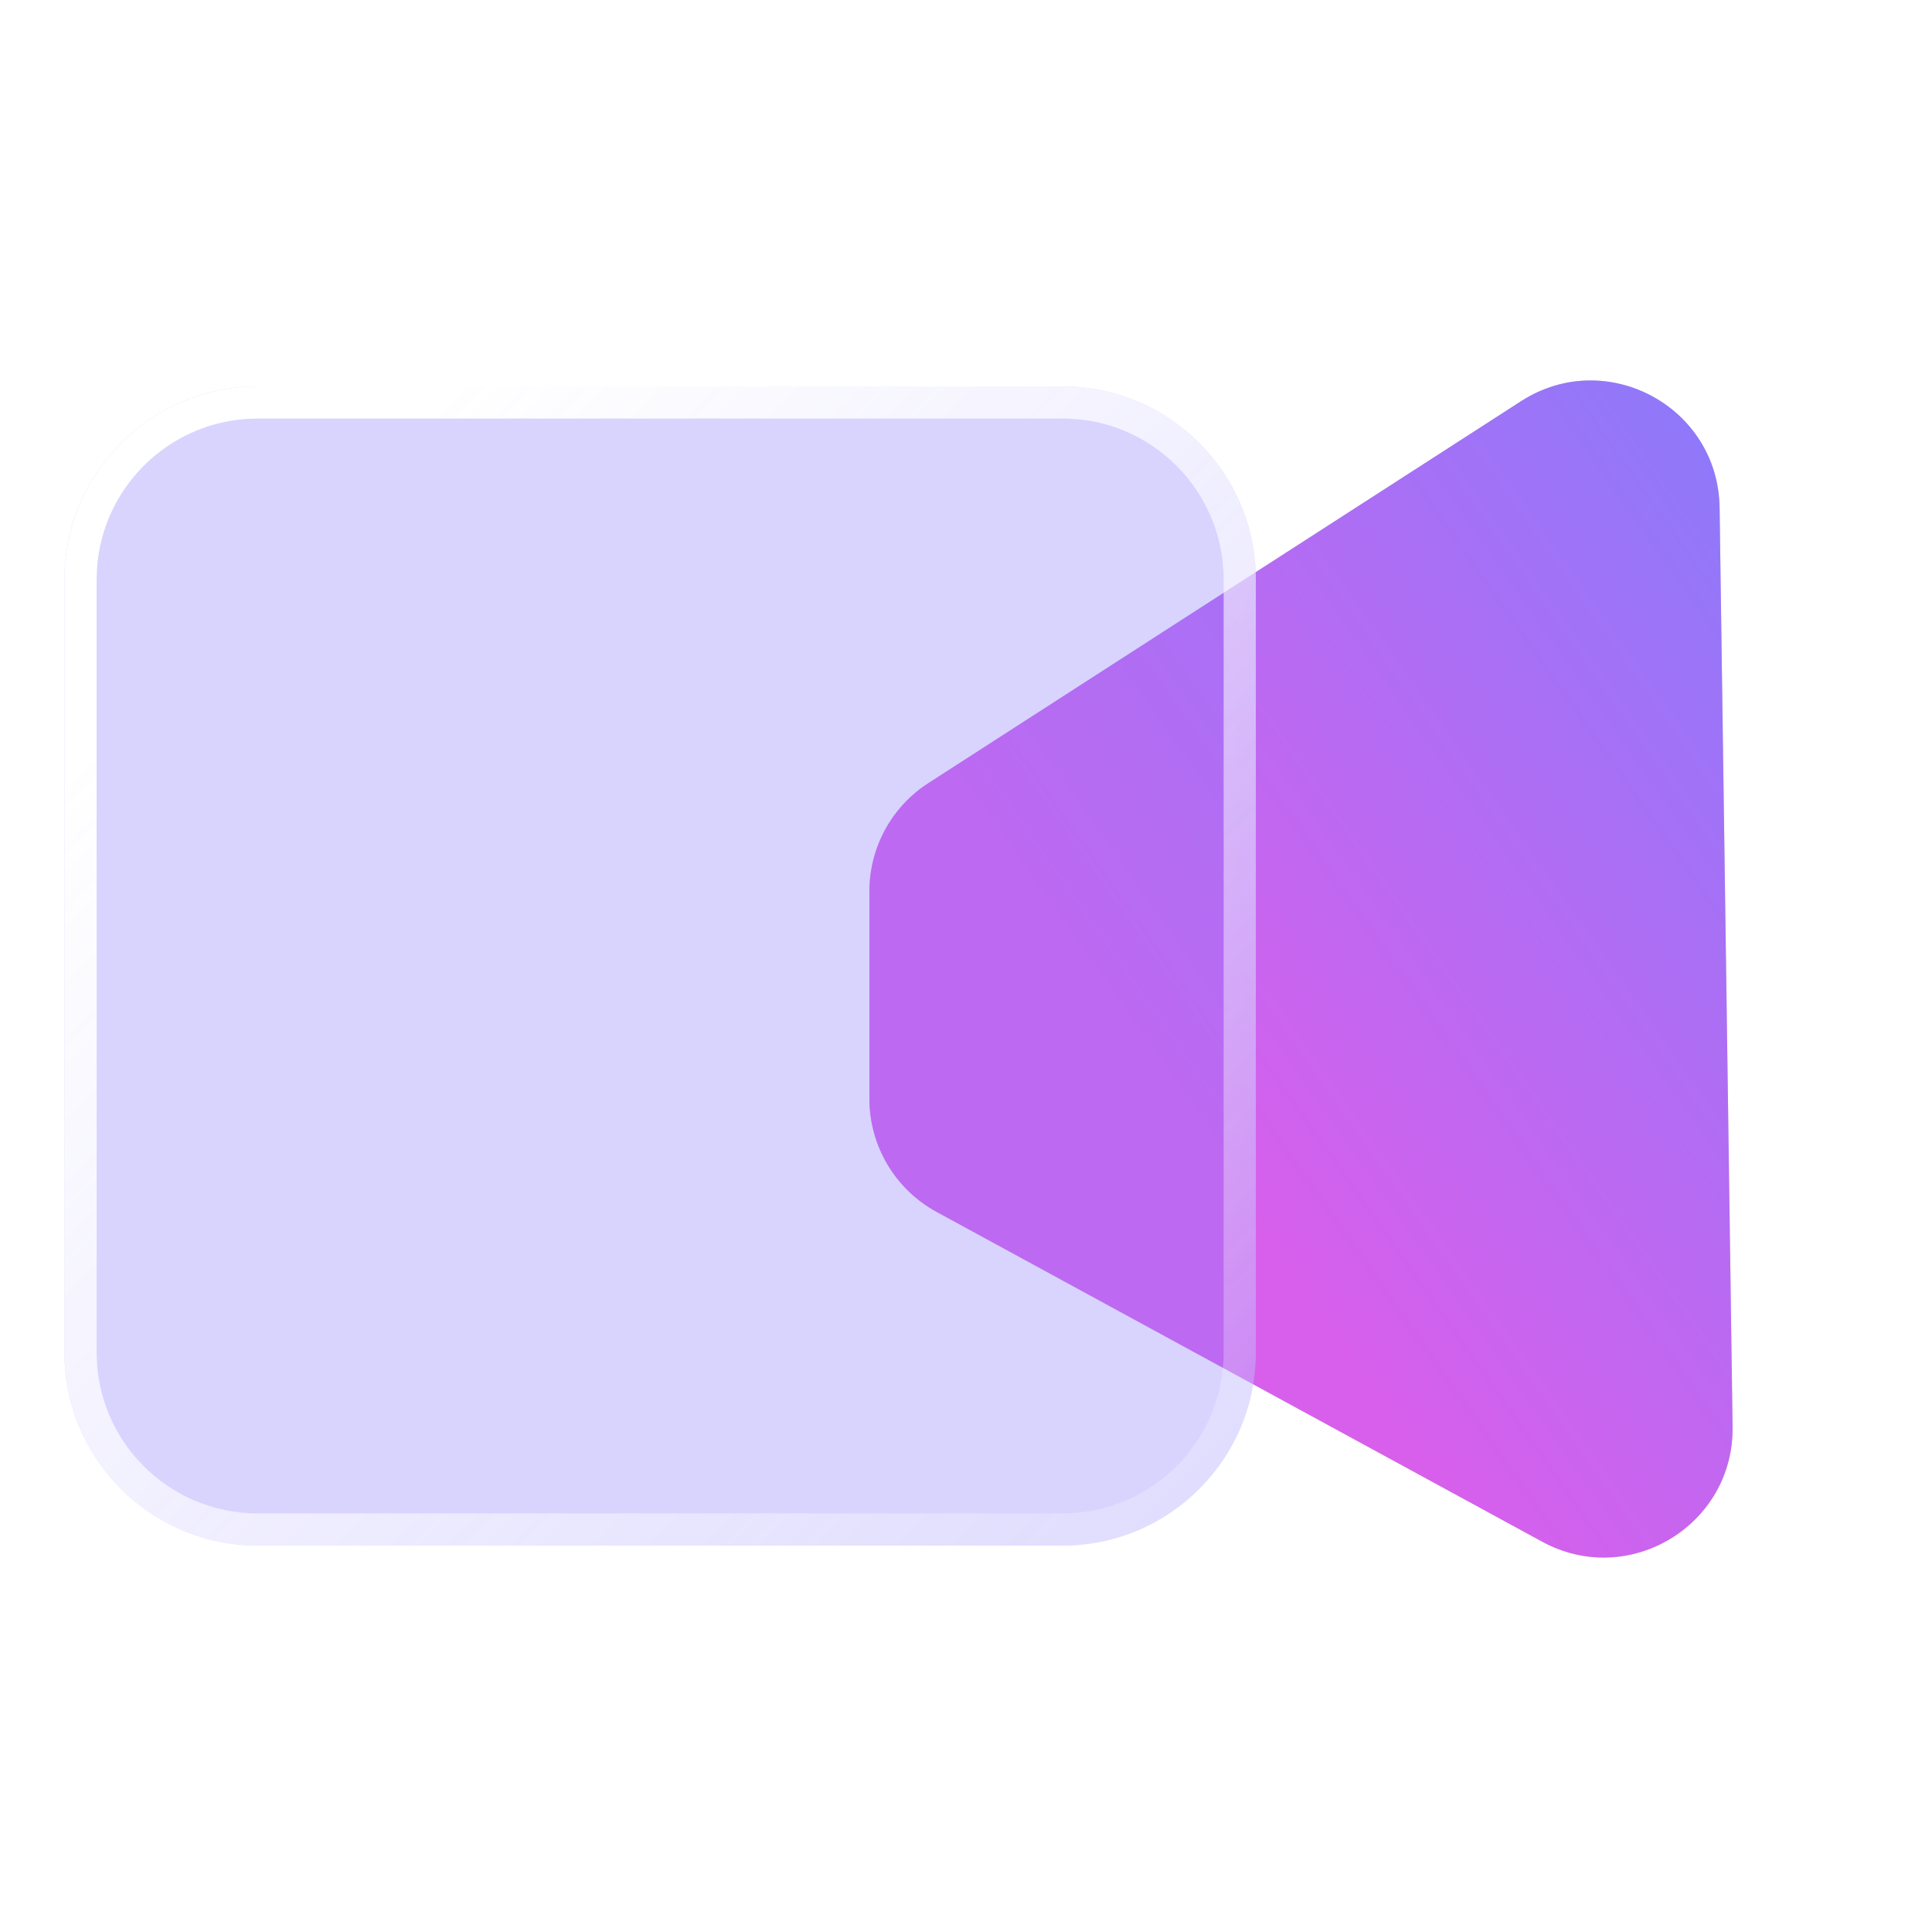
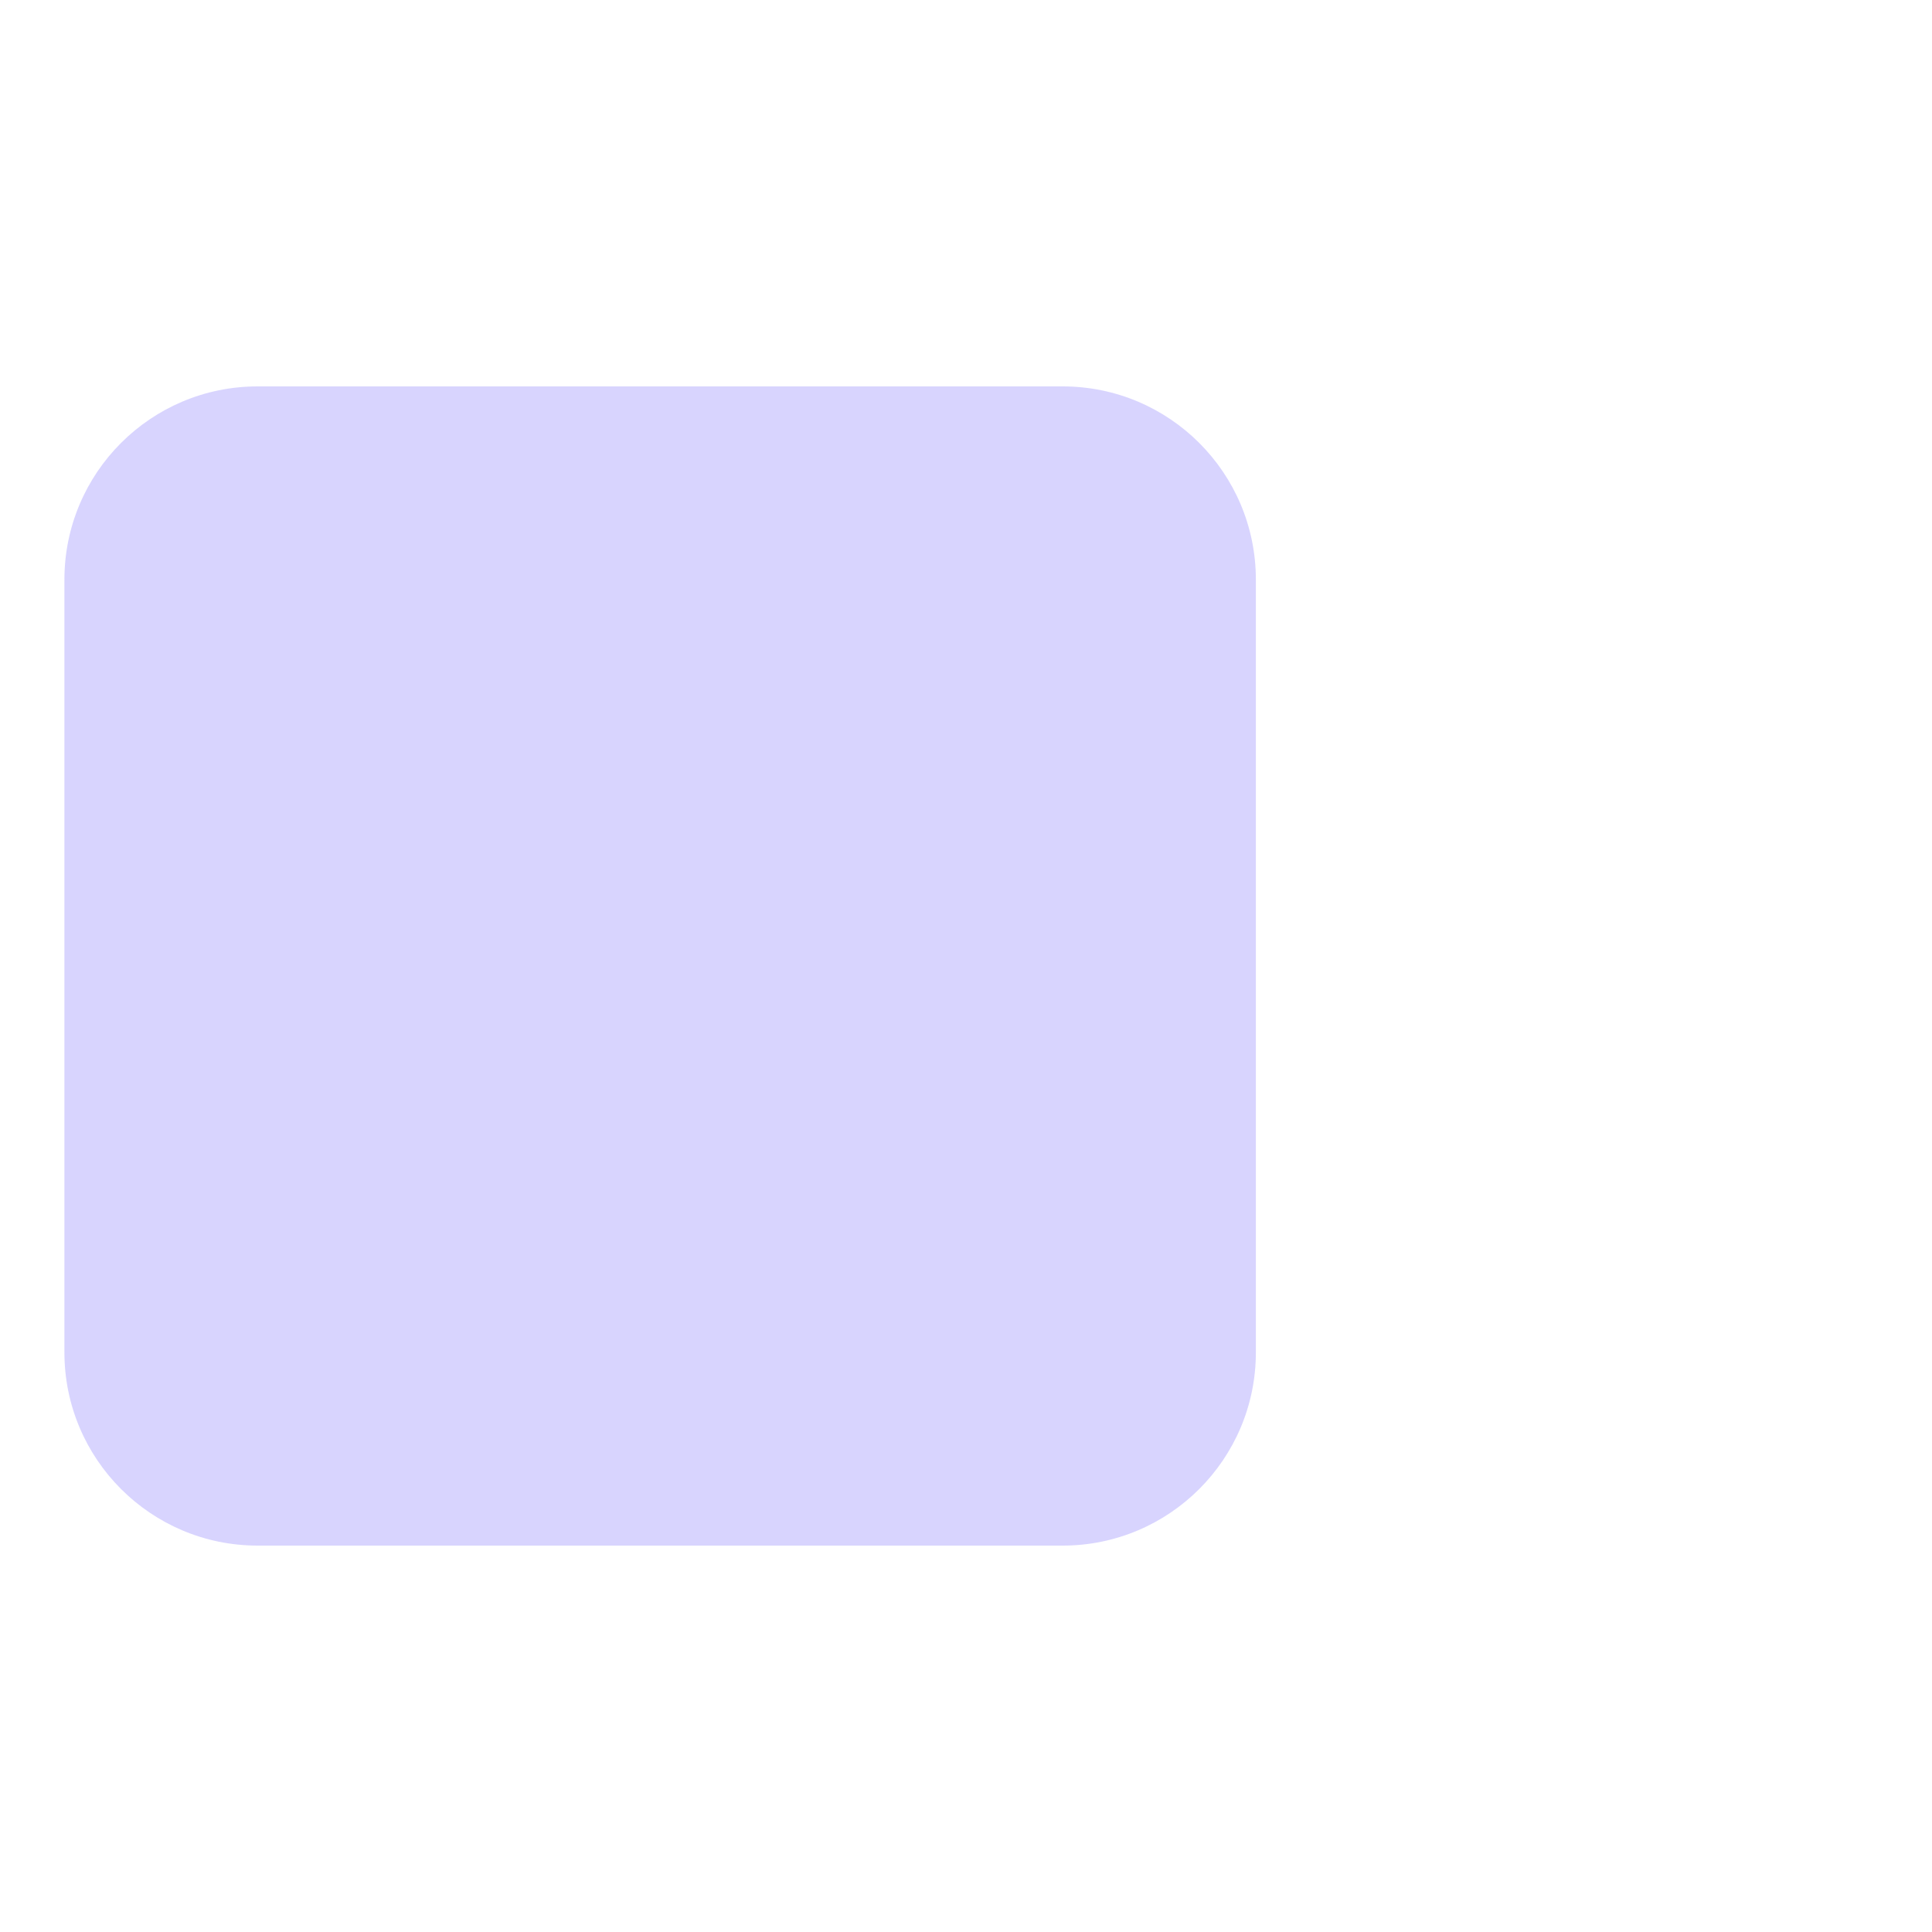
<svg xmlns="http://www.w3.org/2000/svg" width="32" height="32" viewBox="0 0 32 32" fill="none">
-   <path d="M25.193 6.645C26.602 5.737 28.459 6.733 28.482 8.408L28.697 23.632C28.719 25.264 26.976 26.316 25.543 25.535L15.513 20.073C14.827 19.699 14.4 18.98 14.4 18.199L14.4 14.763C14.4 14.038 14.768 13.362 15.378 12.97L25.193 6.645Z" fill="#D9D9D9" />
-   <path d="M25.193 6.645C26.602 5.737 28.459 6.733 28.482 8.408L28.697 23.632C28.719 25.264 26.976 26.316 25.543 25.535L15.513 20.073C14.827 19.699 14.4 18.98 14.4 18.199L14.4 14.763C14.4 14.038 14.768 13.362 15.378 12.97L25.193 6.645Z" fill="url(#paint0_linear_2652_145452)" />
  <g filter="url(#filter0_b_2652_145452)">
    <path d="M20.801 22.4C20.801 24.167 19.368 25.6 17.601 25.6L4.267 25.6C2.5 25.6 1.067 24.167 1.067 22.4L1.067 9.6C1.067 7.832 2.5 6.4 4.267 6.4L17.601 6.4C19.368 6.4 20.801 7.832 20.801 9.6L20.801 22.4Z" fill="#887DFC" fill-opacity="0.33" />
-     <path d="M17.601 25.333L4.267 25.333C2.647 25.333 1.334 24.02 1.334 22.4L1.334 9.6C1.334 7.98 2.647 6.666 4.267 6.666L17.601 6.666C19.221 6.666 20.534 7.98 20.534 9.6L20.534 22.4C20.534 24.02 19.221 25.333 17.601 25.333Z" stroke="url(#paint1_linear_2652_145452)" stroke-width="0.533" />
  </g>
  <defs>
    <filter id="filter0_b_2652_145452" x="-0.985" y="4.347" width="23.839" height="23.306" filterUnits="userSpaceOnUse" color-interpolation-filters="sRGB">
      <feFlood flood-opacity="0" result="BackgroundImageFix" />
      <feGaussianBlur in="BackgroundImageFix" stdDeviation="1.027" />
      <feComposite in2="SourceAlpha" operator="in" result="effect1_backgroundBlur_2652_145452" />
      <feBlend mode="normal" in="SourceGraphic" in2="effect1_backgroundBlur_2652_145452" result="shape" />
    </filter>
    <linearGradient id="paint0_linear_2652_145452" x1="17.828" y1="16.36" x2="33.307" y2="5.487" gradientUnits="userSpaceOnUse">
      <stop stop-color="#D85FEC" />
      <stop offset="1" stop-color="#7482FF" />
    </linearGradient>
    <linearGradient id="paint1_linear_2652_145452" x1="3.201" y1="10.735" x2="22.55" y2="30.105" gradientUnits="userSpaceOnUse">
      <stop stop-color="white" />
      <stop offset="1" stop-color="white" stop-opacity="0" />
    </linearGradient>
  </defs>
</svg>